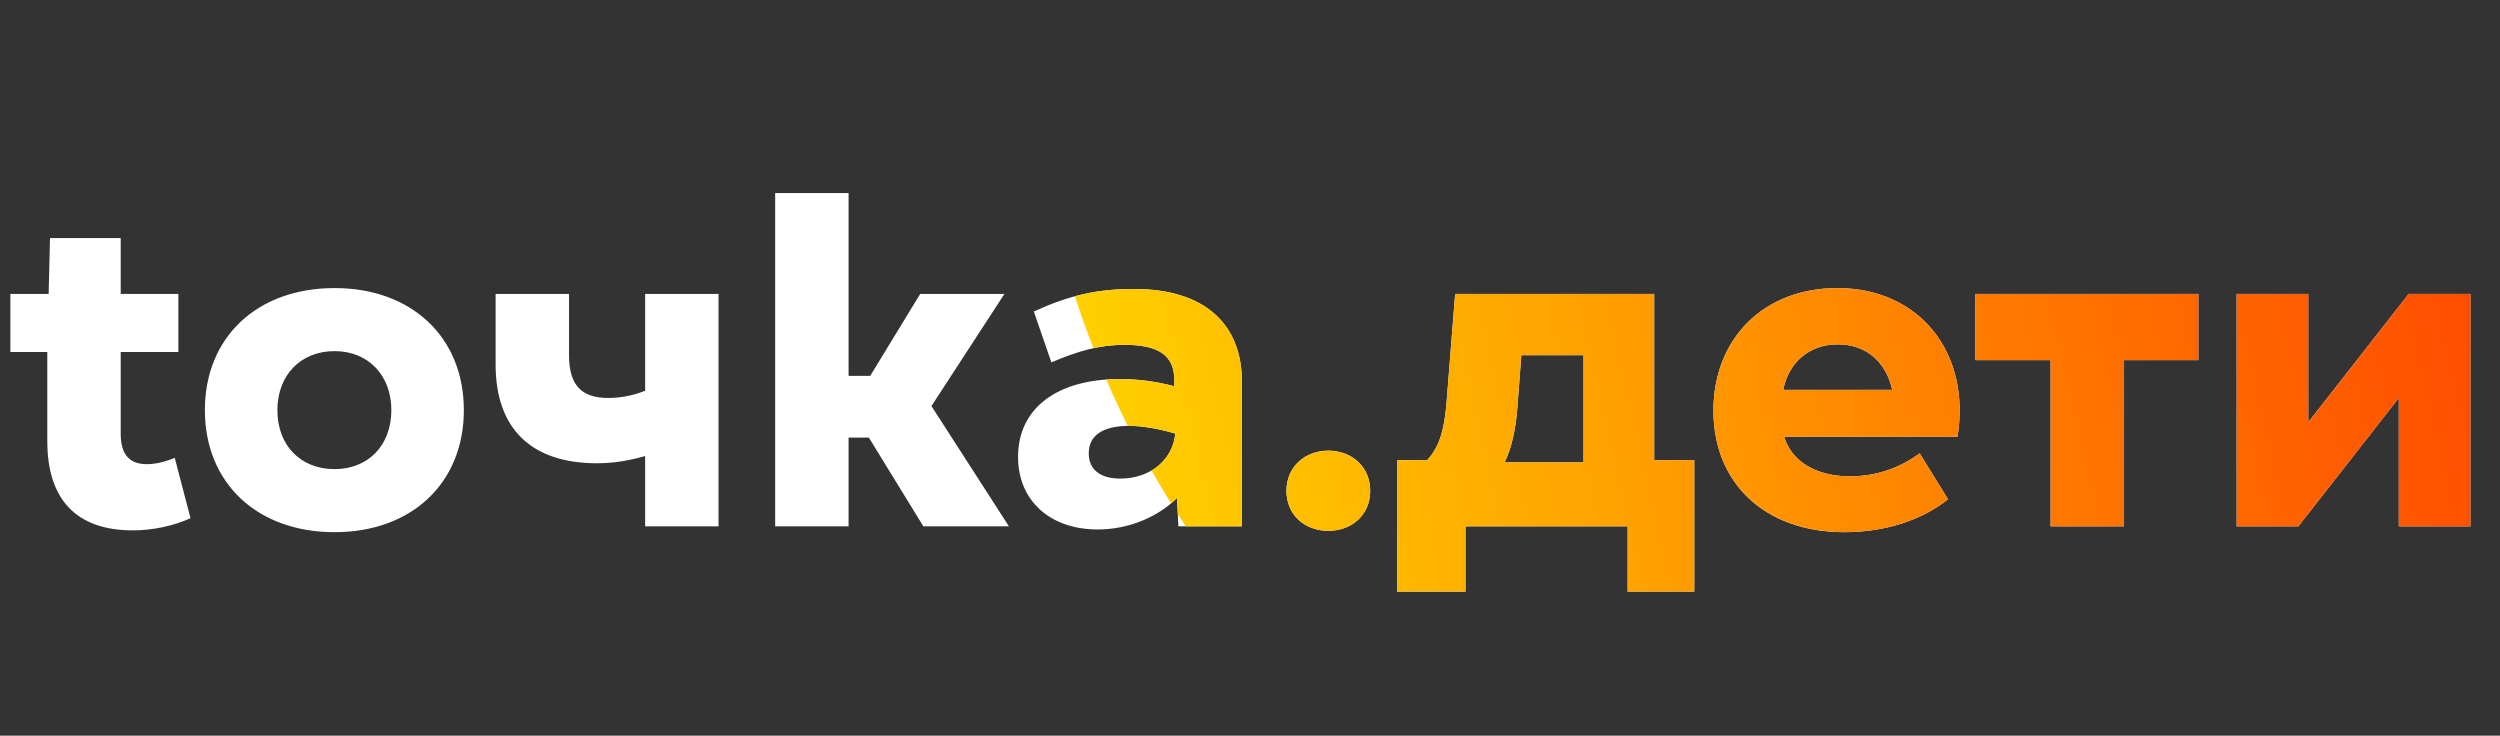
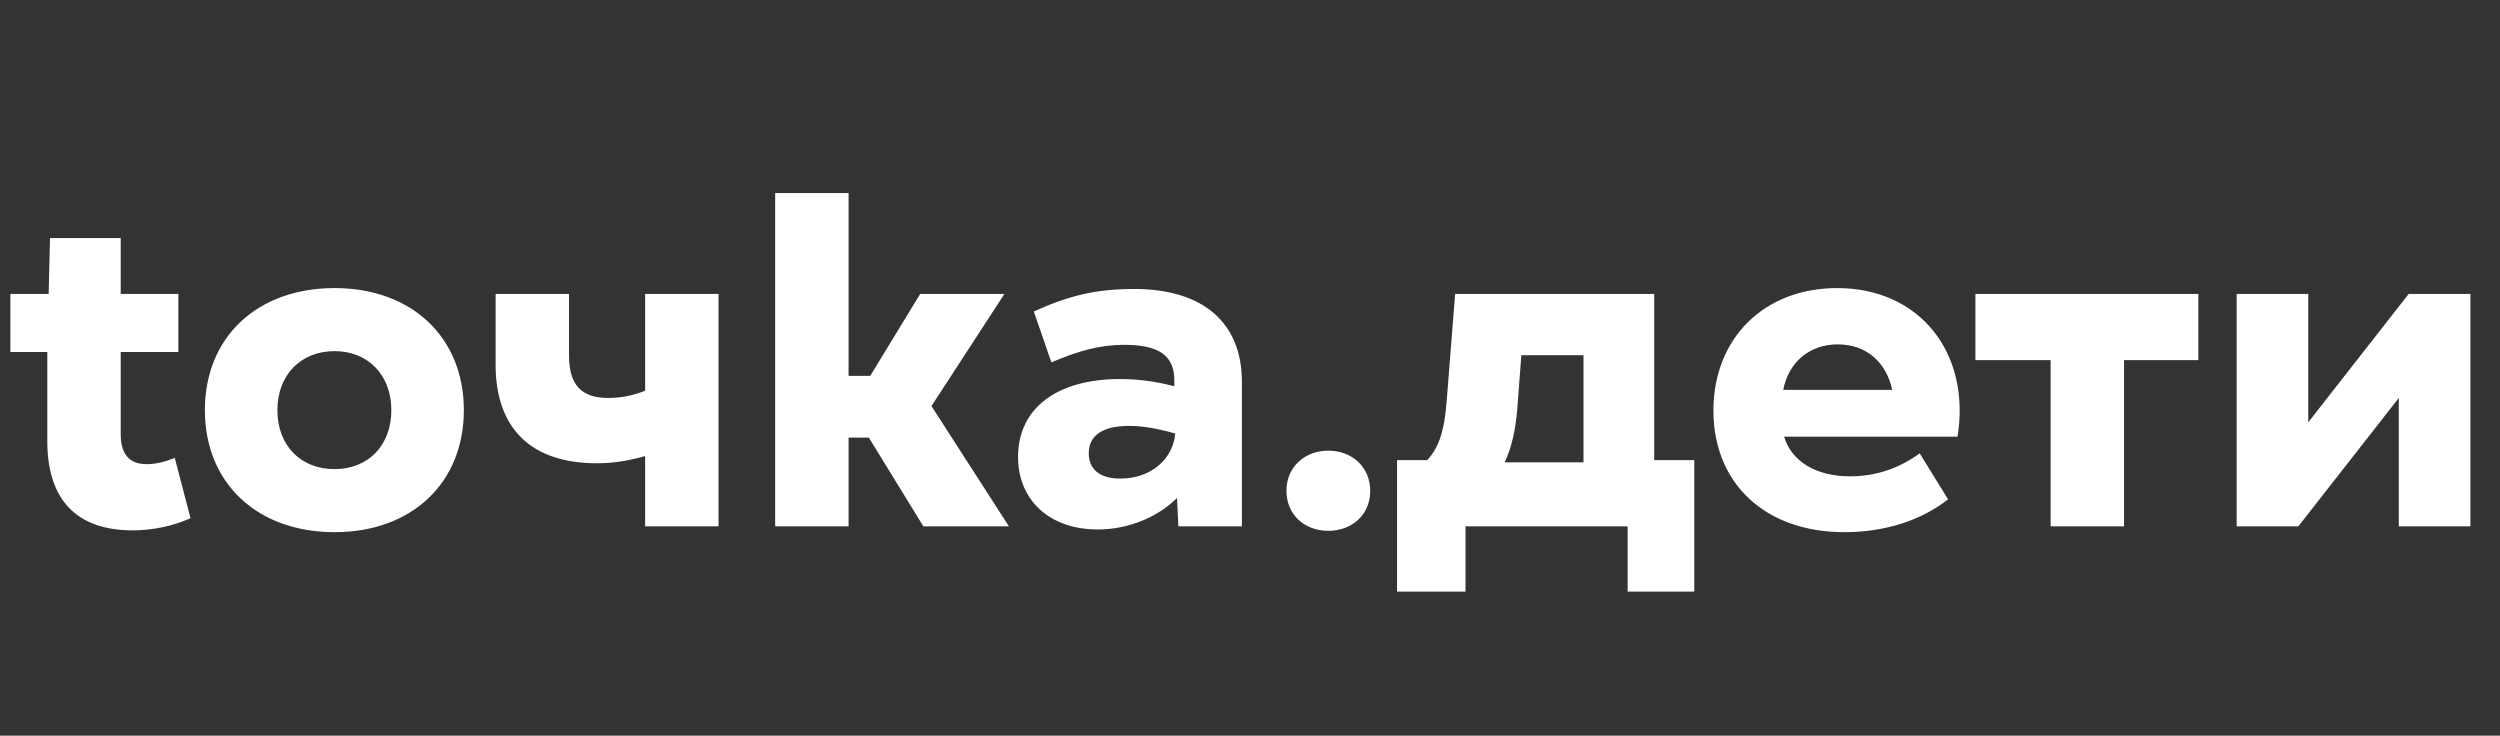
<svg xmlns="http://www.w3.org/2000/svg" width="418" height="123" viewBox="0 0 418 123" fill="none">
  <rect x="0" y="0" width="418" height="123" fill="#333333" stroke="none" />
  <path fill-rule="evenodd" clip-rule="evenodd" d="M168.691 88H154.384L145.272 73.166H141.883V88H129.609V32.277H141.883V62.85H145.498L153.856 49.145H167.938L155.739 67.895L168.691 88ZM327.298 73.015H298.307C299.512 77.082 303.578 79.642 309.301 79.642C313.819 79.642 317.659 78.211 320.972 75.802L325.716 83.482C321.349 86.946 315.249 88.979 308.397 88.979C295.069 88.979 286.484 80.772 286.484 68.648C286.484 56.6 294.918 48.166 307.192 48.166C320.972 48.166 329.557 59.009 327.298 73.015ZM298.156 65.184H316.379C315.4 60.666 312.162 57.579 307.268 57.579C302.599 57.579 299.06 60.515 298.156 65.184ZM367.563 49.145H330.289V60.214H342.864V88H355.138V60.214H367.563V49.145ZM402.734 49.145L385.942 70.605V49.145H373.969V88H384.285L401.077 66.539V88H413.05V49.145H402.734ZM276.583 76.931V49.145H243.3L241.869 67.217C241.493 72.187 240.514 74.898 238.631 76.931H233.586V98.919H245.032V88H272.14V98.919H283.285V76.931H276.583ZM254.369 59.386H264.761V77.307H251.583C252.712 74.898 253.39 72.036 253.691 68.346L254.369 59.386ZM222.097 88.753C218.181 88.753 215.094 86.118 215.094 82.051C215.094 78.061 218.181 75.35 222.097 75.35C226.012 75.35 229.1 78.061 229.1 82.051C229.1 86.118 226.012 88.753 222.097 88.753ZM207.644 63.828C207.644 53.964 201.168 48.316 189.646 48.316C183.396 48.316 178.803 49.371 172.854 52.081L175.791 60.59C180.384 58.633 183.924 57.654 187.99 57.654C193.788 57.654 196.348 59.461 196.348 63.603V64.582C193.186 63.753 190.249 63.377 187.237 63.377C176.695 63.377 170.219 68.271 170.219 76.404C170.219 83.633 175.49 88.527 183.547 88.527C188.743 88.527 193.637 86.419 196.8 83.256L197.026 88H207.644V63.828ZM196.499 72.488C196.122 76.78 192.433 80.018 187.312 80.018C183.848 80.018 182.041 78.437 182.041 75.801C182.041 72.789 184.375 71.208 188.818 71.208C191.002 71.208 193.637 71.66 196.499 72.488ZM107.867 49.145V65.334C105.759 66.163 103.726 66.539 101.693 66.539C97.174 66.539 95.141 64.355 95.141 59.386V49.145H82.867V60.967C82.867 71.66 88.816 77.458 99.81 77.458C102.596 77.458 105.232 77.006 107.867 76.253V88H120.141V49.145H107.867ZM55.945 88.979C42.993 88.979 34.258 80.772 34.258 68.573C34.258 56.374 42.993 48.166 55.945 48.166C68.821 48.166 77.556 56.374 77.556 68.573C77.556 80.772 68.821 88.979 55.945 88.979ZM55.945 78.437C61.517 78.437 65.433 74.522 65.433 68.573C65.433 62.699 61.517 58.708 55.945 58.708C50.297 58.708 46.381 62.699 46.381 68.573C46.381 74.522 50.297 78.437 55.945 78.437ZM31.855 86.644L29.219 76.554C27.563 77.231 25.981 77.608 24.551 77.608C21.614 77.608 20.183 75.951 20.183 72.563V58.858H29.822V49.144H20.183V39.807H8.361L8.135 49.144H1.734V58.858H7.909V73.767C7.909 83.481 12.728 88.677 22.216 88.677C25.379 88.677 28.843 87.999 31.855 86.644Z" fill="white" />
-   <path fill-rule="evenodd" clip-rule="evenodd" d="M182.814 58.219C181.696 55.346 180.667 52.45 179.727 49.534C182.87 48.681 185.973 48.317 189.65 48.317C201.171 48.317 207.647 53.964 207.647 63.829V88H198.27C197.818 87.319 197.372 86.635 196.932 85.949L196.804 83.256C196.488 83.572 196.156 83.877 195.808 84.17C194.676 82.353 193.587 80.521 192.538 78.673C194.809 77.335 196.273 75.108 196.503 72.488C193.641 71.66 191.006 71.208 188.822 71.208C188.735 71.208 188.649 71.209 188.564 71.21C187.289 68.649 186.088 66.064 184.963 63.457C185.699 63.404 186.459 63.377 187.241 63.377C190.253 63.377 193.189 63.753 196.352 64.582V63.603C196.352 59.461 193.792 57.654 187.994 57.654C186.21 57.654 184.528 57.842 182.814 58.219ZM215.094 82.052C215.094 86.118 218.181 88.753 222.097 88.753C226.012 88.753 229.1 86.118 229.1 82.052C229.1 78.061 226.012 75.35 222.097 75.35C218.181 75.35 215.094 78.061 215.094 82.052ZM276.583 76.931V49.145H243.3L241.869 67.217C241.493 72.187 240.514 74.898 238.631 76.931H233.586V98.919H245.032V88H272.14V98.919H283.285V76.931H276.583ZM254.369 59.386H264.761V77.308H251.583C252.713 74.898 253.39 72.037 253.692 68.347L254.369 59.386ZM298.308 73.016H327.299C329.558 59.009 320.973 48.166 307.193 48.166C294.919 48.166 286.485 56.6 286.485 68.648C286.485 80.772 295.07 88.979 308.398 88.979C315.25 88.979 321.35 86.946 325.717 83.482L320.973 75.802C317.66 78.211 313.82 79.642 309.302 79.642C303.579 79.642 299.512 77.082 298.308 73.016ZM316.38 65.184H298.157C299.061 60.515 302.6 57.579 307.268 57.579C312.163 57.579 315.401 60.666 316.38 65.184ZM367.564 49.145H330.29V60.214H342.865V88H355.139V60.214H367.564V49.145ZM402.738 49.145L385.946 70.606V49.145H373.973V88H384.289L401.082 66.54V88H413.054V49.145H402.738Z" fill="url(#paint0_linear_297_896)" />
  <defs>
    <linearGradient id="paint0_linear_297_896" x1="179.727" y1="98.919" x2="412.585" y2="46.097" gradientUnits="userSpaceOnUse">
      <stop stop-color="#FFD600" />
      <stop offset="1" stop-color="#FF4D00" />
    </linearGradient>
  </defs>
</svg>